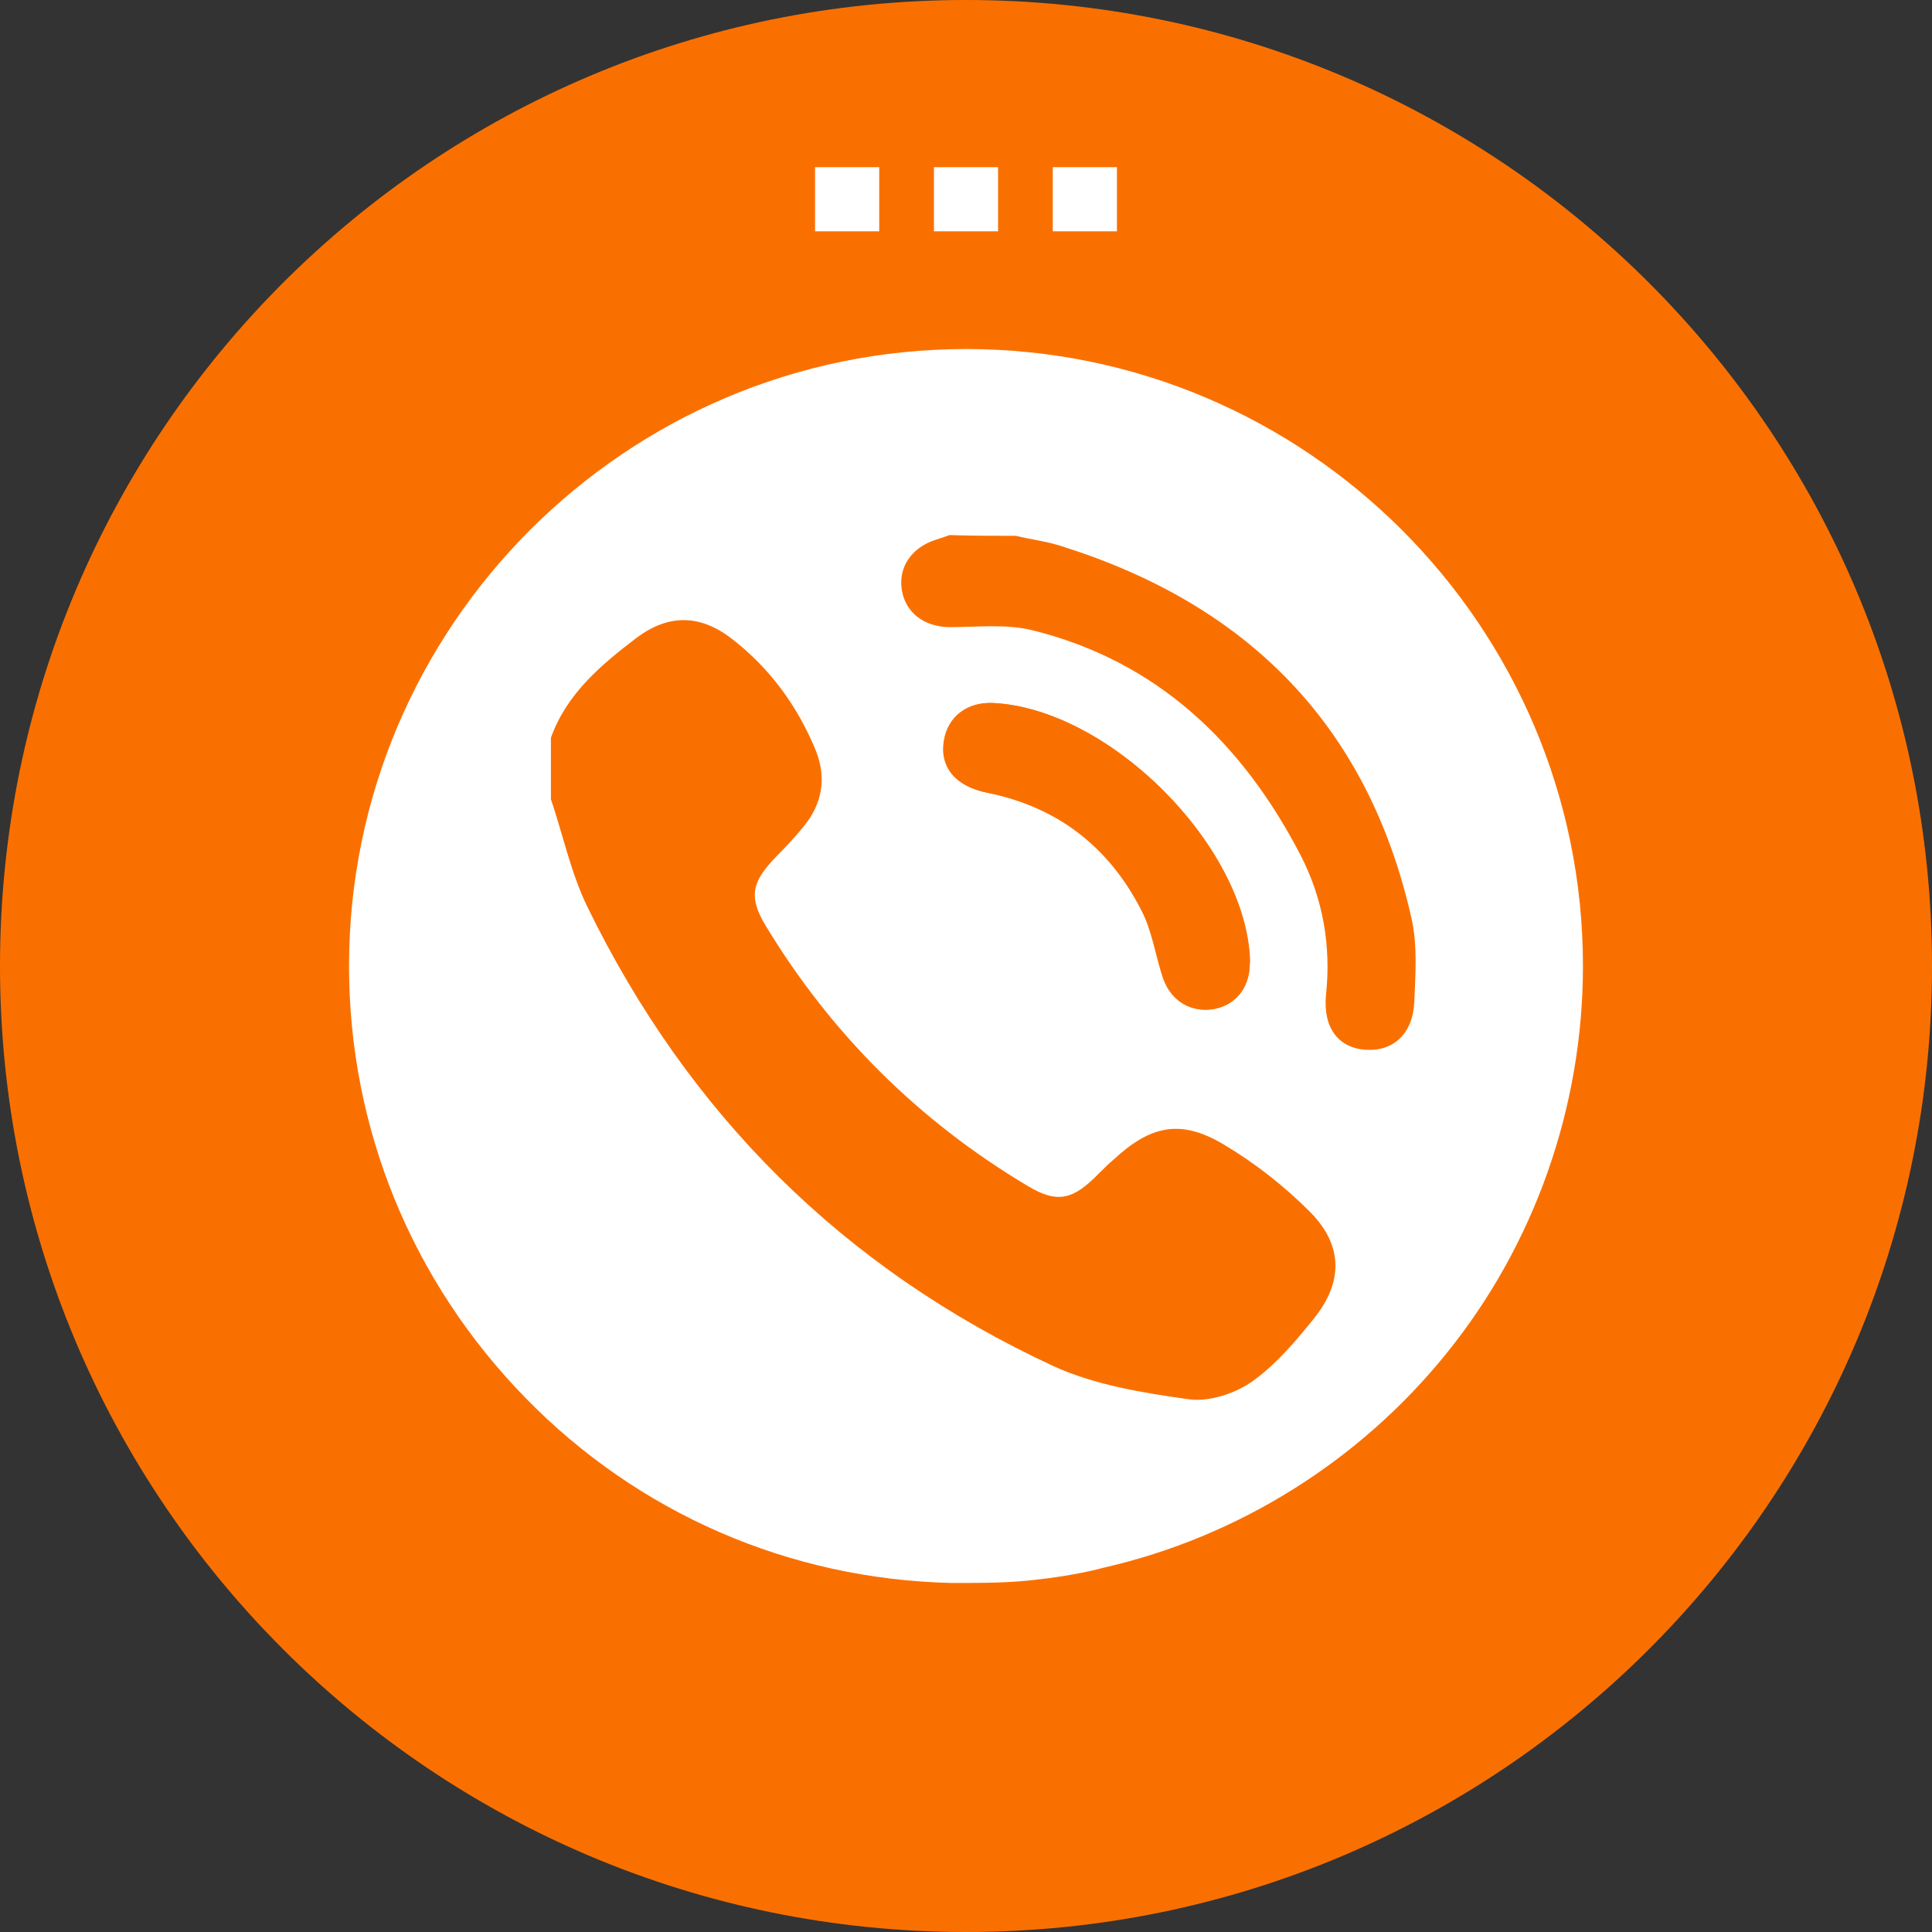
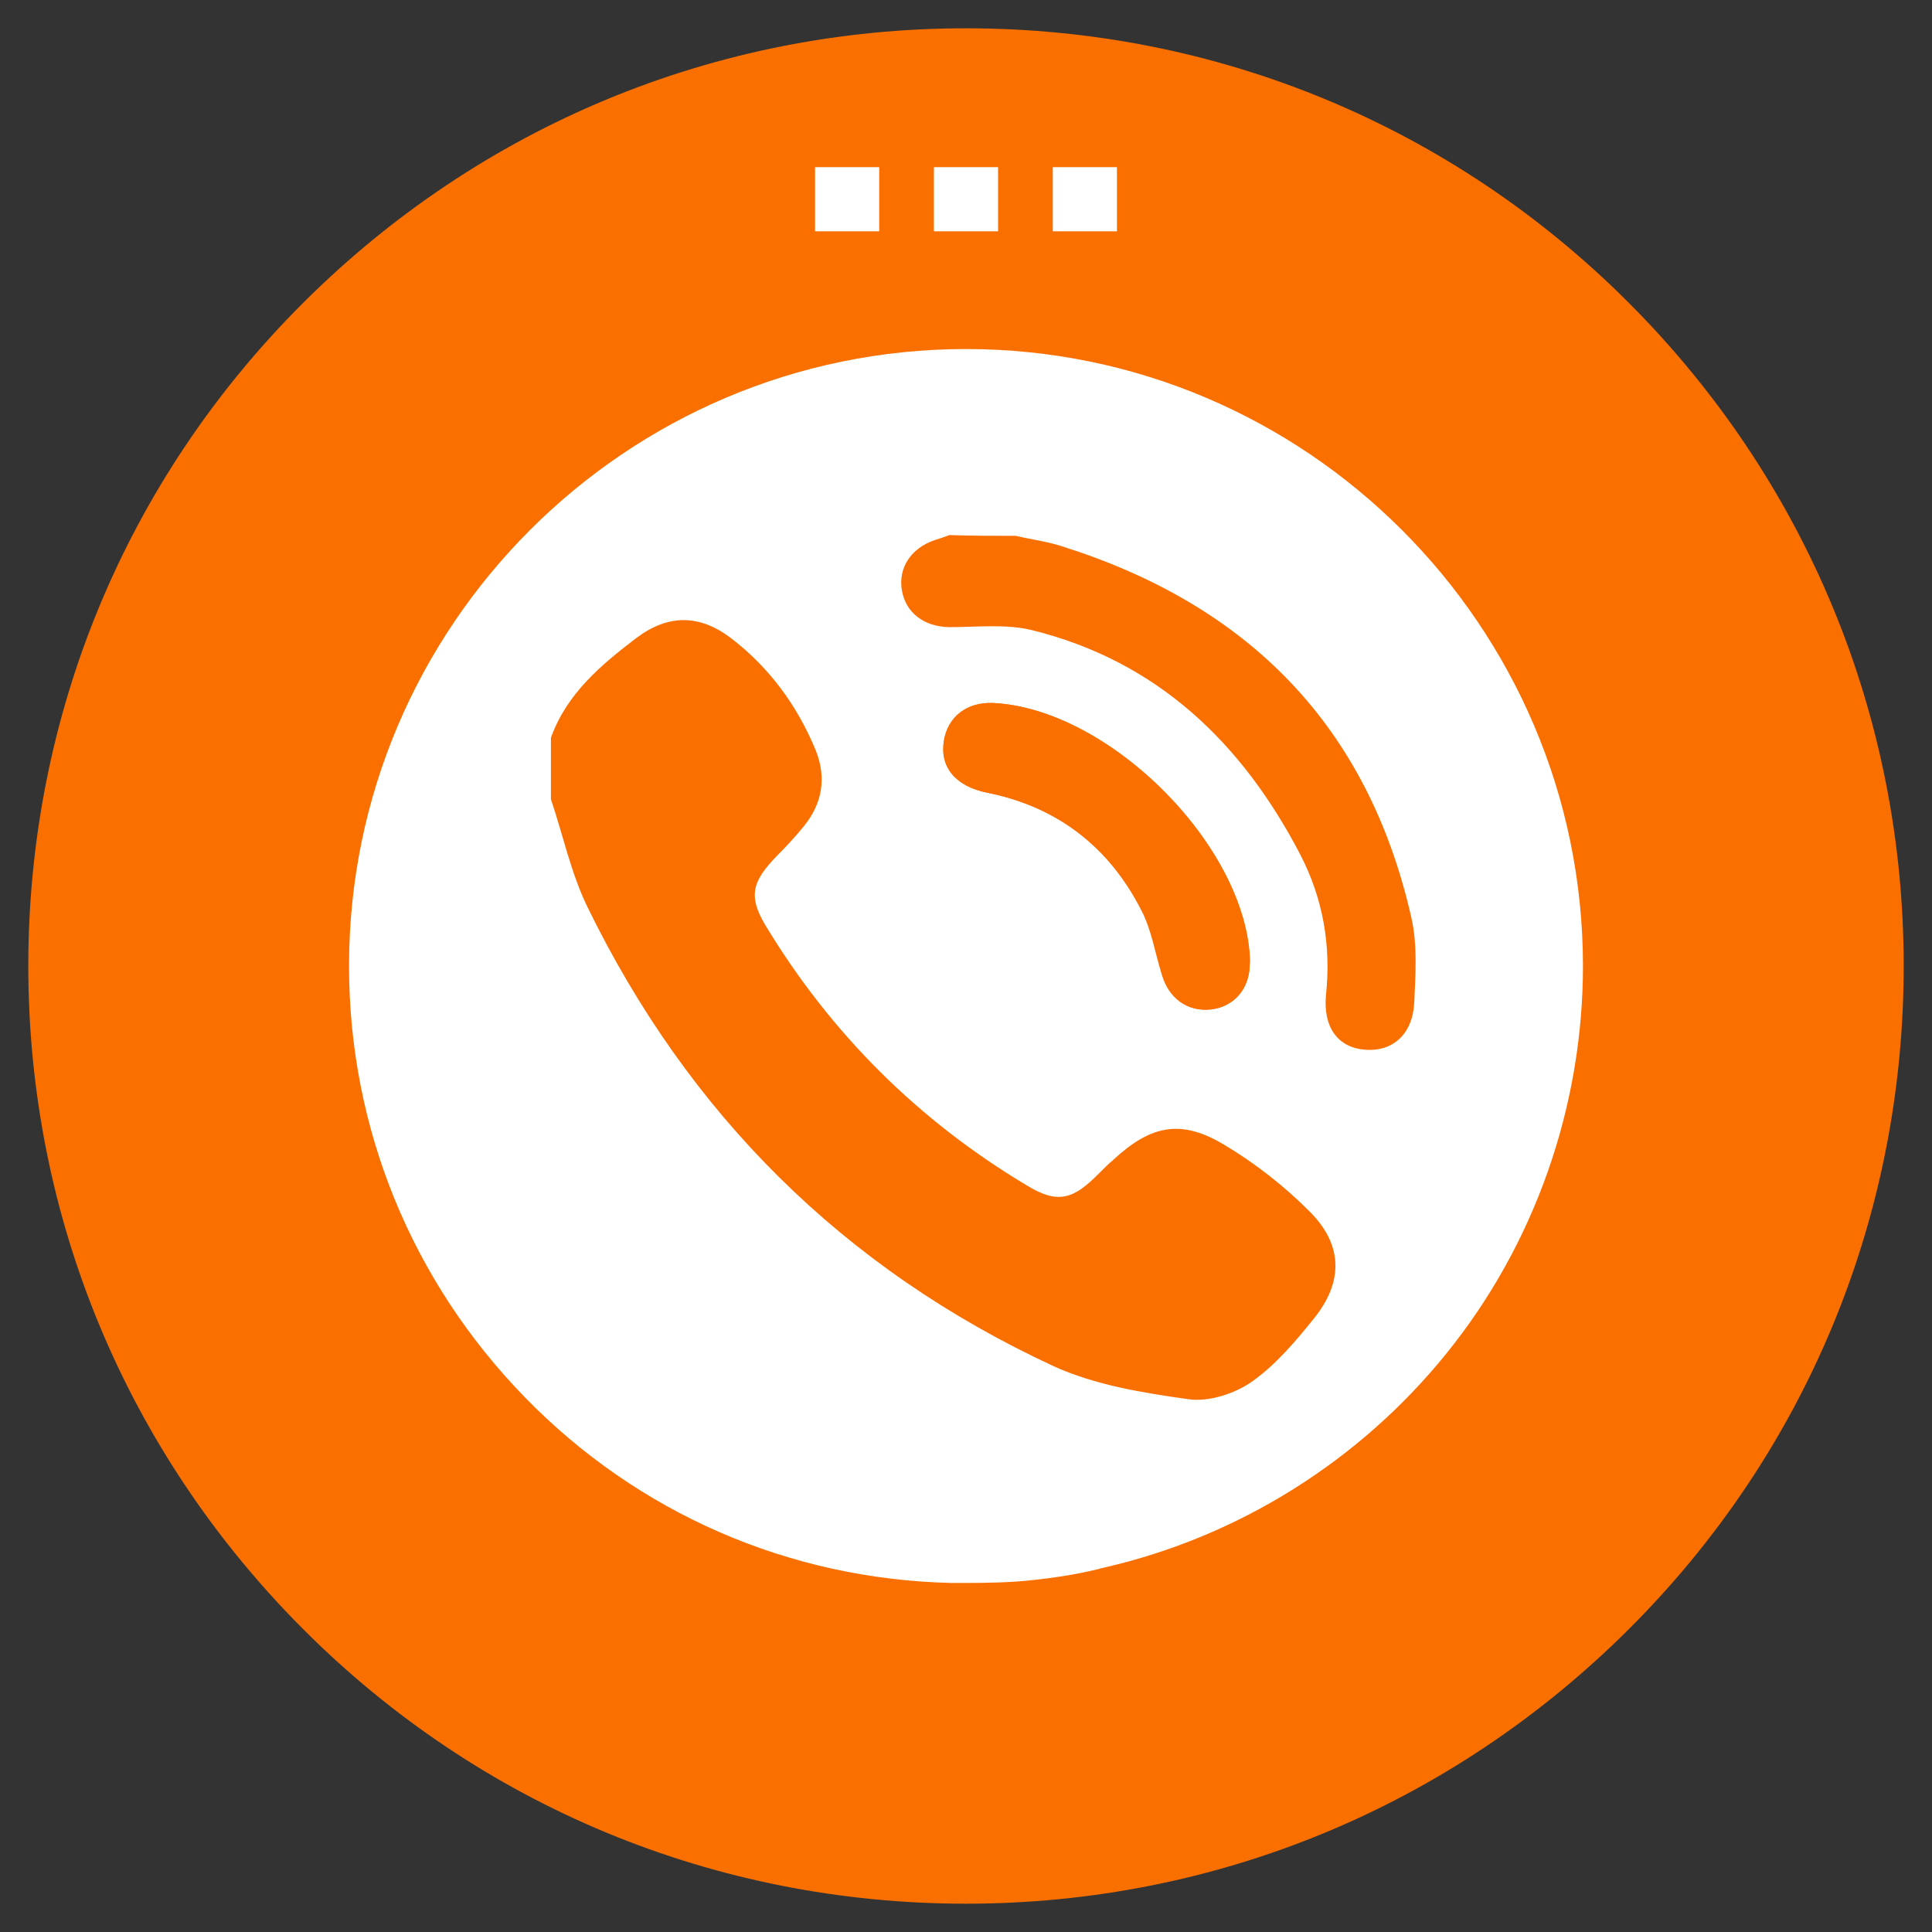
<svg xmlns="http://www.w3.org/2000/svg" version="1.1" id="圖層_1" x="0px" y="0px" viewBox="0 0 512 512" style="enable-background:new 0 0 512 512;" xml:space="preserve">
  <rect x="0" y="0" width="512" height="512" fill="#333333" stroke="none" />
  <style type="text/css">
	.st0{fill:#FA7000;}
	.st1{fill:#FFFFFF;}
</style>
  <g>
    <g>
      <path class="st0" d="M256,504.5c-66.4,0-128.8-25.8-175.7-72.8S7.5,322.4,7.5,256S33.3,127.2,80.3,80.3S189.6,7.5,256,7.5    s128.8,25.8,175.7,72.8s72.8,109.3,72.8,175.7s-25.8,128.8-72.8,175.7S322.4,504.5,256,504.5z" />
-       <path class="st0" d="M256,15c32.5,0,64.1,6.4,93.8,18.9c28.7,12.1,54.5,29.5,76.6,51.7c22.1,22.1,39.5,47.9,51.7,76.6    c12.6,29.7,18.9,61.3,18.9,93.8c0,32.5-6.4,64.1-18.9,93.8c-12.1,28.7-29.5,54.5-51.7,76.6c-22.1,22.1-47.9,39.5-76.6,51.7    C320.1,490.6,288.5,497,256,497s-64.1-6.4-93.8-18.9c-28.7-12.1-54.5-29.5-76.6-51.7c-22.1-22.1-39.5-47.9-51.7-76.6    C21.4,320.1,15,288.5,15,256s6.4-64.1,18.9-93.8c12.1-28.7,29.5-54.5,51.7-76.6c22.1-22.1,47.9-39.5,76.6-51.7    C191.9,21.4,223.5,15,256,15 M256,0C114.6,0,0,114.6,0,256s114.6,256,256,256s256-114.6,256-256S397.4,0,256,0L256,0z" />
    </g>
    <path class="st1" d="M256.2,419.5c-2.5,0-4.1,0-4.1,0c-42.9-1-83-18.4-113-49.2S92.5,299,92.5,256c0-90.1,73.4-163.5,163.5-163.5   S419.5,165.9,419.5,256c0,37.3-12.8,73.8-36.2,102.7c-23,28.5-55.2,48.6-90.6,56.7c-1.5,0.4-8.2,2.2-18.7,3.3   C268.2,419.4,261.1,419.5,256.2,419.5z" />
    <g>
      <rect x="247.5" y="44.3" class="st1" width="17" height="17" />
      <rect x="216" y="44.3" class="st1" width="17" height="17" />
      <rect x="279" y="44.3" class="st1" width="17" height="17" />
    </g>
    <g>
      <path class="st0" d="M331.2,255.5c0-0.1,0-0.4,0-0.6c-0.7-30.5-37.4-67.2-68.2-68.6c-6.7-0.3-11.9,3.6-12.9,10.1    c-1.1,6.8,3.1,12,11.6,13.7c18.7,3.8,32.3,14.5,40.8,31.2c2.7,5.2,3.6,11.3,5.4,17c1.8,6.3,6.8,9.9,13,9.2    C327,266.8,331.1,261.9,331.2,255.5z" />
      <path class="st0" d="M146,195.5c4.2-11.7,13.3-19.3,22.6-26.4c8.5-6.4,16.8-6.3,25.1,0c10.2,7.8,17.6,17.9,22.5,29.8    c2.9,7.3,1.7,14.1-3.2,20.1c-2.2,2.7-4.6,5.3-7,7.7c-6.4,6.6-8,10.5-3.1,18.6c17.3,28.6,40.5,51.7,69.3,68.9    c8.2,5,12.3,3.6,19-3.2c1.3-1.3,2.5-2.5,3.8-3.6c9.9-9.2,17.9-10.9,29.3-4.1c8.4,5,16.3,11.2,23.2,18.2c8.4,8.7,8.4,18.3,0.8,27.8    c-4.9,6.1-10.2,12.4-16.6,16.9c-4.6,3.2-11.5,5.4-16.8,4.6c-12.2-1.7-24.9-3.8-35.8-8.8c-55.6-25.8-96.7-66.8-123.5-121.8    c-4.3-8.9-6.4-18.9-9.6-28.4C146,206.3,146,200.8,146,195.5z" />
      <path class="st0" d="M269.2,142c4.2,1,8.4,1.5,12.3,2.8c49.2,15.5,81,47.5,92.5,98.3c1.7,7.3,1.1,15.1,0.8,22.5    c-0.4,8.4-5.6,13.1-12.9,12.6s-11.3-5.9-10.5-14.5c1.4-13.1-0.8-25.6-6.8-37.2c-15.4-29.6-37.9-51.3-71.1-59.5    c-7-1.7-14.5-0.8-21.9-0.8c-6.7-0.1-11.6-3.8-12.6-9.8c-1-6,2.5-11.2,8.8-13.3c1.3-0.4,2.5-0.8,3.8-1.3    C257.6,142,263.3,142,269.2,142z" />
      <path class="st0" d="M331.2,255.5c0,6.6-4.2,11.3-10.2,12c-6.1,0.7-11-2.9-13-9.2c-1.7-5.7-2.7-11.9-5.4-17    c-8.5-16.8-22.1-27.5-40.8-31.2c-8.7-1.7-12.7-6.8-11.6-13.7c1-6.3,6-10.3,12.9-10.1c30.9,1.4,67.5,38.1,68.2,68.6    C331.2,255,331.2,255.2,331.2,255.5z" />
    </g>
  </g>
</svg>